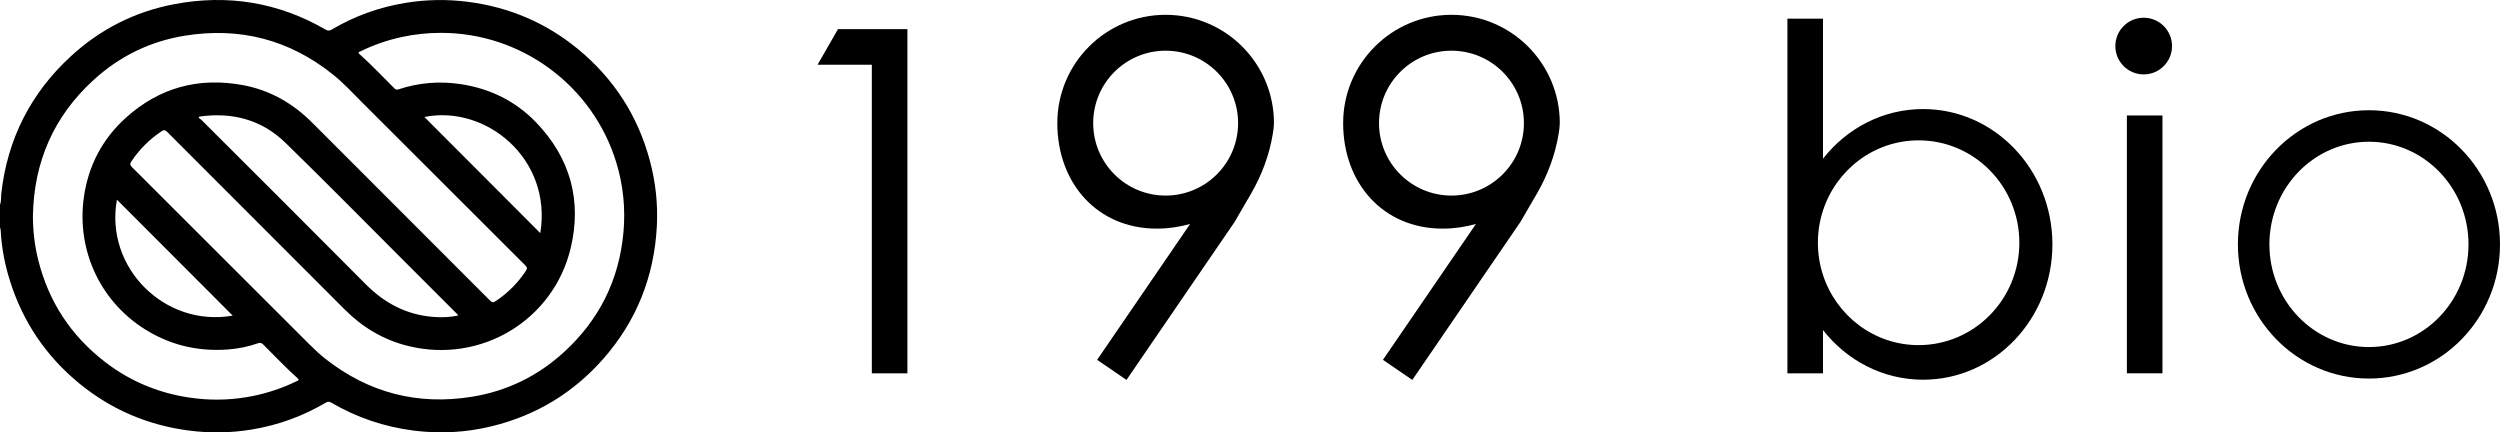
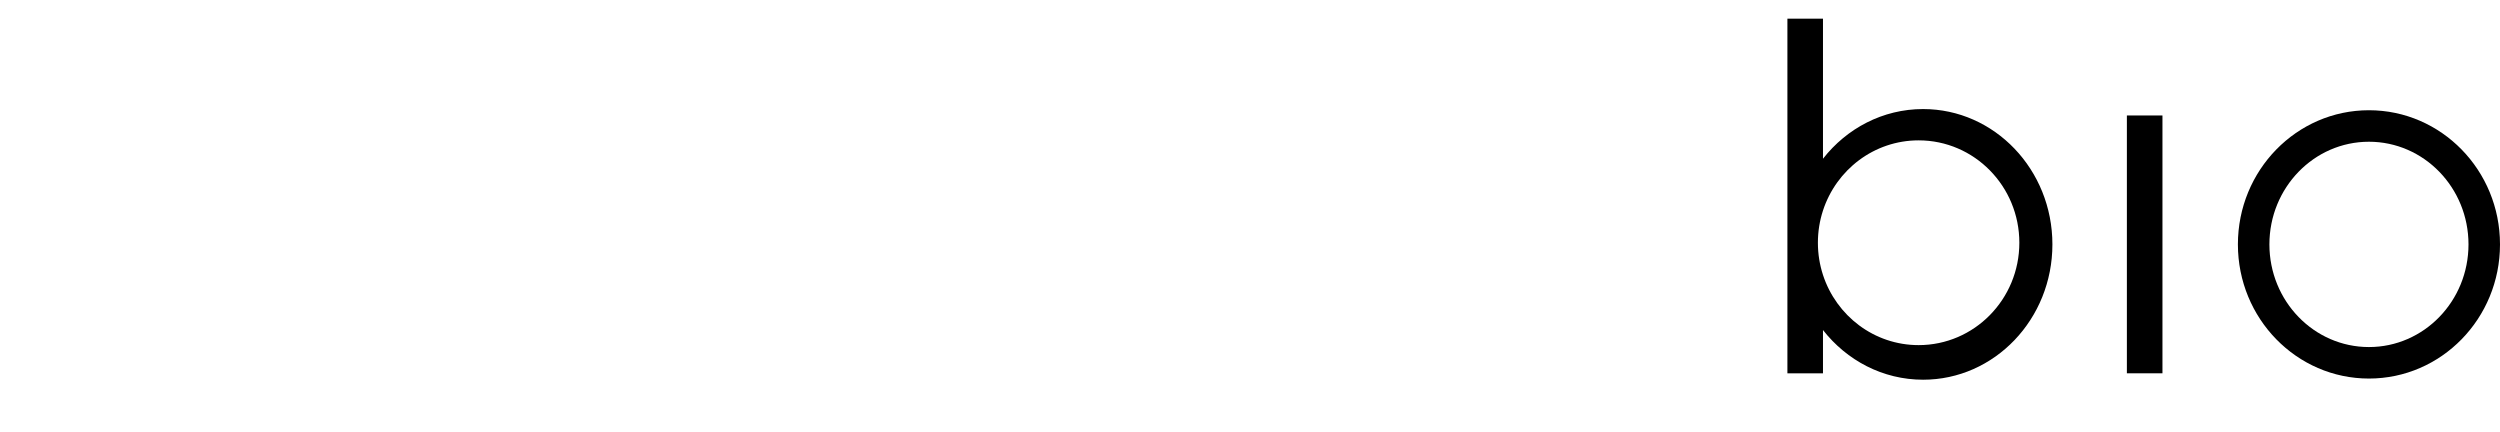
<svg xmlns="http://www.w3.org/2000/svg" id="_Слой_2" data-name="Слой 2" viewBox="0 0 1527.66 264.22">
  <g id="Speakers">
    <g>
-       <path d="m352.91,29.77c-19.43-15.91-41.74-25.36-66.69-28.62-12.79-1.67-25.54-1.49-38.24.57-16.11,2.62-31.26,8.04-45.33,16.36-1.39.82-2.36.76-3.72-.02C170.06,1.39,139.13-3.64,106.48,2.55c-24,4.55-45.16,15.25-63.14,31.79C18.72,56.97,4.52,84.99.78,118.29c-.25,2.25.11,4.59-.78,6.77v14.12c.38.65.42,1.36.45,2.08.55,10.27,2.49,20.3,5.56,30.1,7.91,25.31,22.16,46.41,42.68,63.14,19.46,15.87,41.76,25.34,66.7,28.59,12.79,1.67,25.54,1.49,38.24-.59,16.17-2.64,31.37-8.12,45.48-16.48,1.26-.75,2.15-.67,3.37.04,15.56,9.09,32.27,14.74,50.16,17.04,16.12,2.07,32.07,1.22,47.81-2.62,27.1-6.61,49.97-20.41,68.37-41.41,20.25-23.12,30.93-50.19,32.56-80.8.71-13.43-.73-26.71-4.18-39.75-7.33-27.71-22.17-50.65-44.3-68.77Zm-171.62,203.15c-8.53,4.16-17.46,7.18-26.76,9.06-11.34,2.29-22.81,2.81-34.29,1.54-20.75-2.28-39.57-9.63-56.13-22.4-20.72-15.98-34.33-36.71-40.72-62.13-2.22-8.84-3.25-17.83-3.28-26.95.56-32.94,12.65-60.84,37.01-83.12,15.88-14.52,34.57-23.69,55.87-27.12,33.51-5.39,63.69,2.37,90.27,23.58,6.71,5.35,12.51,11.68,18.56,17.73,33.06,33.02,66.1,66.07,99.19,99.06,1.24,1.24,1.2,2.02.3,3.39-4.86,7.35-10.95,13.43-18.26,18.35-1.51,1.01-2.35,1.01-3.71-.35-27.41-27.49-54.87-54.93-82.33-82.37-8.74-8.73-17.49-17.44-26.2-26.2-11.83-11.89-25.84-19.91-42.34-22.97-26.98-5.01-51.04,1.44-71.51,19.88-14.5,13.06-23.07,29.52-25.75,48.83-4.56,32.92,10.7,65.29,40.31,82.26,14.81,8.49,30.83,11.81,47.79,10.55,6.25-.46,12.4-1.69,18.32-3.79,1.35-.48,2.21-.24,3.23.78,6.94,6.92,13.68,14.05,20.98,20.6,1.36,1.22.21,1.42-.54,1.79Zm78.04-161.43c37.29-7.57,78.23,25.26,70.83,70.95-23.69-23.73-47.33-47.42-70.83-70.95Zm20.61,121.33c-5.17,1.09-10.34,1.24-15.51.81-16.19-1.37-29.5-8.43-40.91-19.92-33.28-33.52-66.77-66.83-100.19-100.21-.59-.59-1.32-1.04-1.98-1.55.15-.24.3-.48.45-.71,19.99-2.83,38.03,1.79,52.62,16,24.2,23.55,47.88,47.65,71.78,71.52,10.72,10.71,21.44,21.43,32.16,32.15.54.54,1.21.99,1.58,1.92Zm-137.74.05c-41.54,7.29-78.3-29.42-70.75-70.86,23.53,23.57,47.18,47.25,70.75,70.86Zm238.75-50.81c-2.63,29.12-14.9,53.54-36.42,73.19-15.94,14.56-34.7,23.73-56.05,27.18-33.15,5.36-63.01-2.33-89.48-23.04-3.5-2.74-6.74-5.79-9.89-8.93-36.11-36.07-72.2-72.17-108.33-108.21-1.28-1.27-1.55-2.09-.47-3.69,4.92-7.31,10.99-13.41,18.32-18.29,1.45-.96,2.25-.95,3.54.34,36.15,36.22,72.36,72.37,108.53,108.57,10.91,10.92,23.68,18.54,38.69,22.24,44.57,10.99,88.81-15.76,99.33-59.77,6.97-29.15-.26-55.16-21.12-76.85-12.55-13.05-28.15-20.68-46.09-23.39-12.93-1.95-25.62-.91-38.04,3.2-1.01.33-1.64.19-2.39-.55-7.1-7.04-13.96-14.32-21.4-21.01-1.27-1.14-.14-1.34.55-1.67,8-3.9,16.35-6.8,25.04-8.71,7.93-1.74,15.96-2.58,24.08-2.59,49.26-.1,93.02,32.3,107.32,79.44,4.22,13.9,5.6,28.1,4.3,42.56Z" />
-       <polygon points="554.47 17.81 512.06 17.81 499.58 39.55 532.74 39.55 532.74 228.11 554.48 228.11 554.48 17.81 554.47 17.81 554.47 17.81" />
      <rect x="1299.66" y="70.56" width="21.74" height="157.55" />
-       <path d="m712.28,9.05c-36.56,0-66.19,29.64-66.19,66.19s24.26,64.47,60.82,64.47c6.91,0,13.76-1,20.33-2.86l-56.83,83.03,17.94,12.28,66.08-96.55,10.12-17.42c6.53-11.25,11.09-23.55,13.21-36.38.44-2.65.71-4.96.71-6.57,0-36.55-29.63-66.19-66.19-66.19Zm0,110.46c-24.45,0-44.27-19.82-44.27-44.27s19.82-44.26,44.27-44.26,44.27,19.82,44.27,44.26-19.82,44.27-44.27,44.27Z" />
-       <path d="m886.94,9.05c-36.56,0-66.19,29.64-66.19,66.19s24.26,64.47,60.82,64.47c6.91,0,13.76-1,20.33-2.86l-56.83,83.03,17.94,12.28,66.08-96.55,10.12-17.42c6.53-11.25,11.09-23.55,13.21-36.38.44-2.65.71-4.96.71-6.57,0-36.55-29.63-66.19-66.19-66.19Zm0,110.46c-24.45,0-44.27-19.82-44.27-44.27s19.82-44.26,44.27-44.26,44.27,19.82,44.27,44.26-19.82,44.27-44.27,44.27Z" />
-       <circle cx="1309.93" cy="28.15" r="17.32" />
      <path d="m1175.14,66.64c-24.66,0-46.69,11.83-61.18,30.36V11.39h-21.74v216.72h21.74v-26.44c14.49,18.53,36.52,30.36,61.18,30.36,43.64,0,79.01-37.02,79.01-82.69s-35.37-82.7-79.01-82.7Zm-2.74,144.25c-27.22,0-50.32-17.97-58.44-42.88-2.02-6.19-3.11-12.8-3.11-19.68s1.09-13.49,3.11-19.68c8.12-24.91,31.22-42.88,58.44-42.88,34,0,61.55,28.01,61.55,62.56s-27.55,62.56-61.55,62.56Z" />
      <path d="m1447.58,67.36c-44.23,0-80.08,36.7-80.08,81.98s35.85,81.98,80.08,81.98,80.08-36.7,80.08-81.98-35.85-81.98-80.08-81.98Zm0,144.71c-33.6,0-60.83-28.09-60.83-62.73s27.23-62.73,60.83-62.73,60.83,28.08,60.83,62.73-27.23,62.73-60.83,62.73Z" />
    </g>
  </g>
</svg>